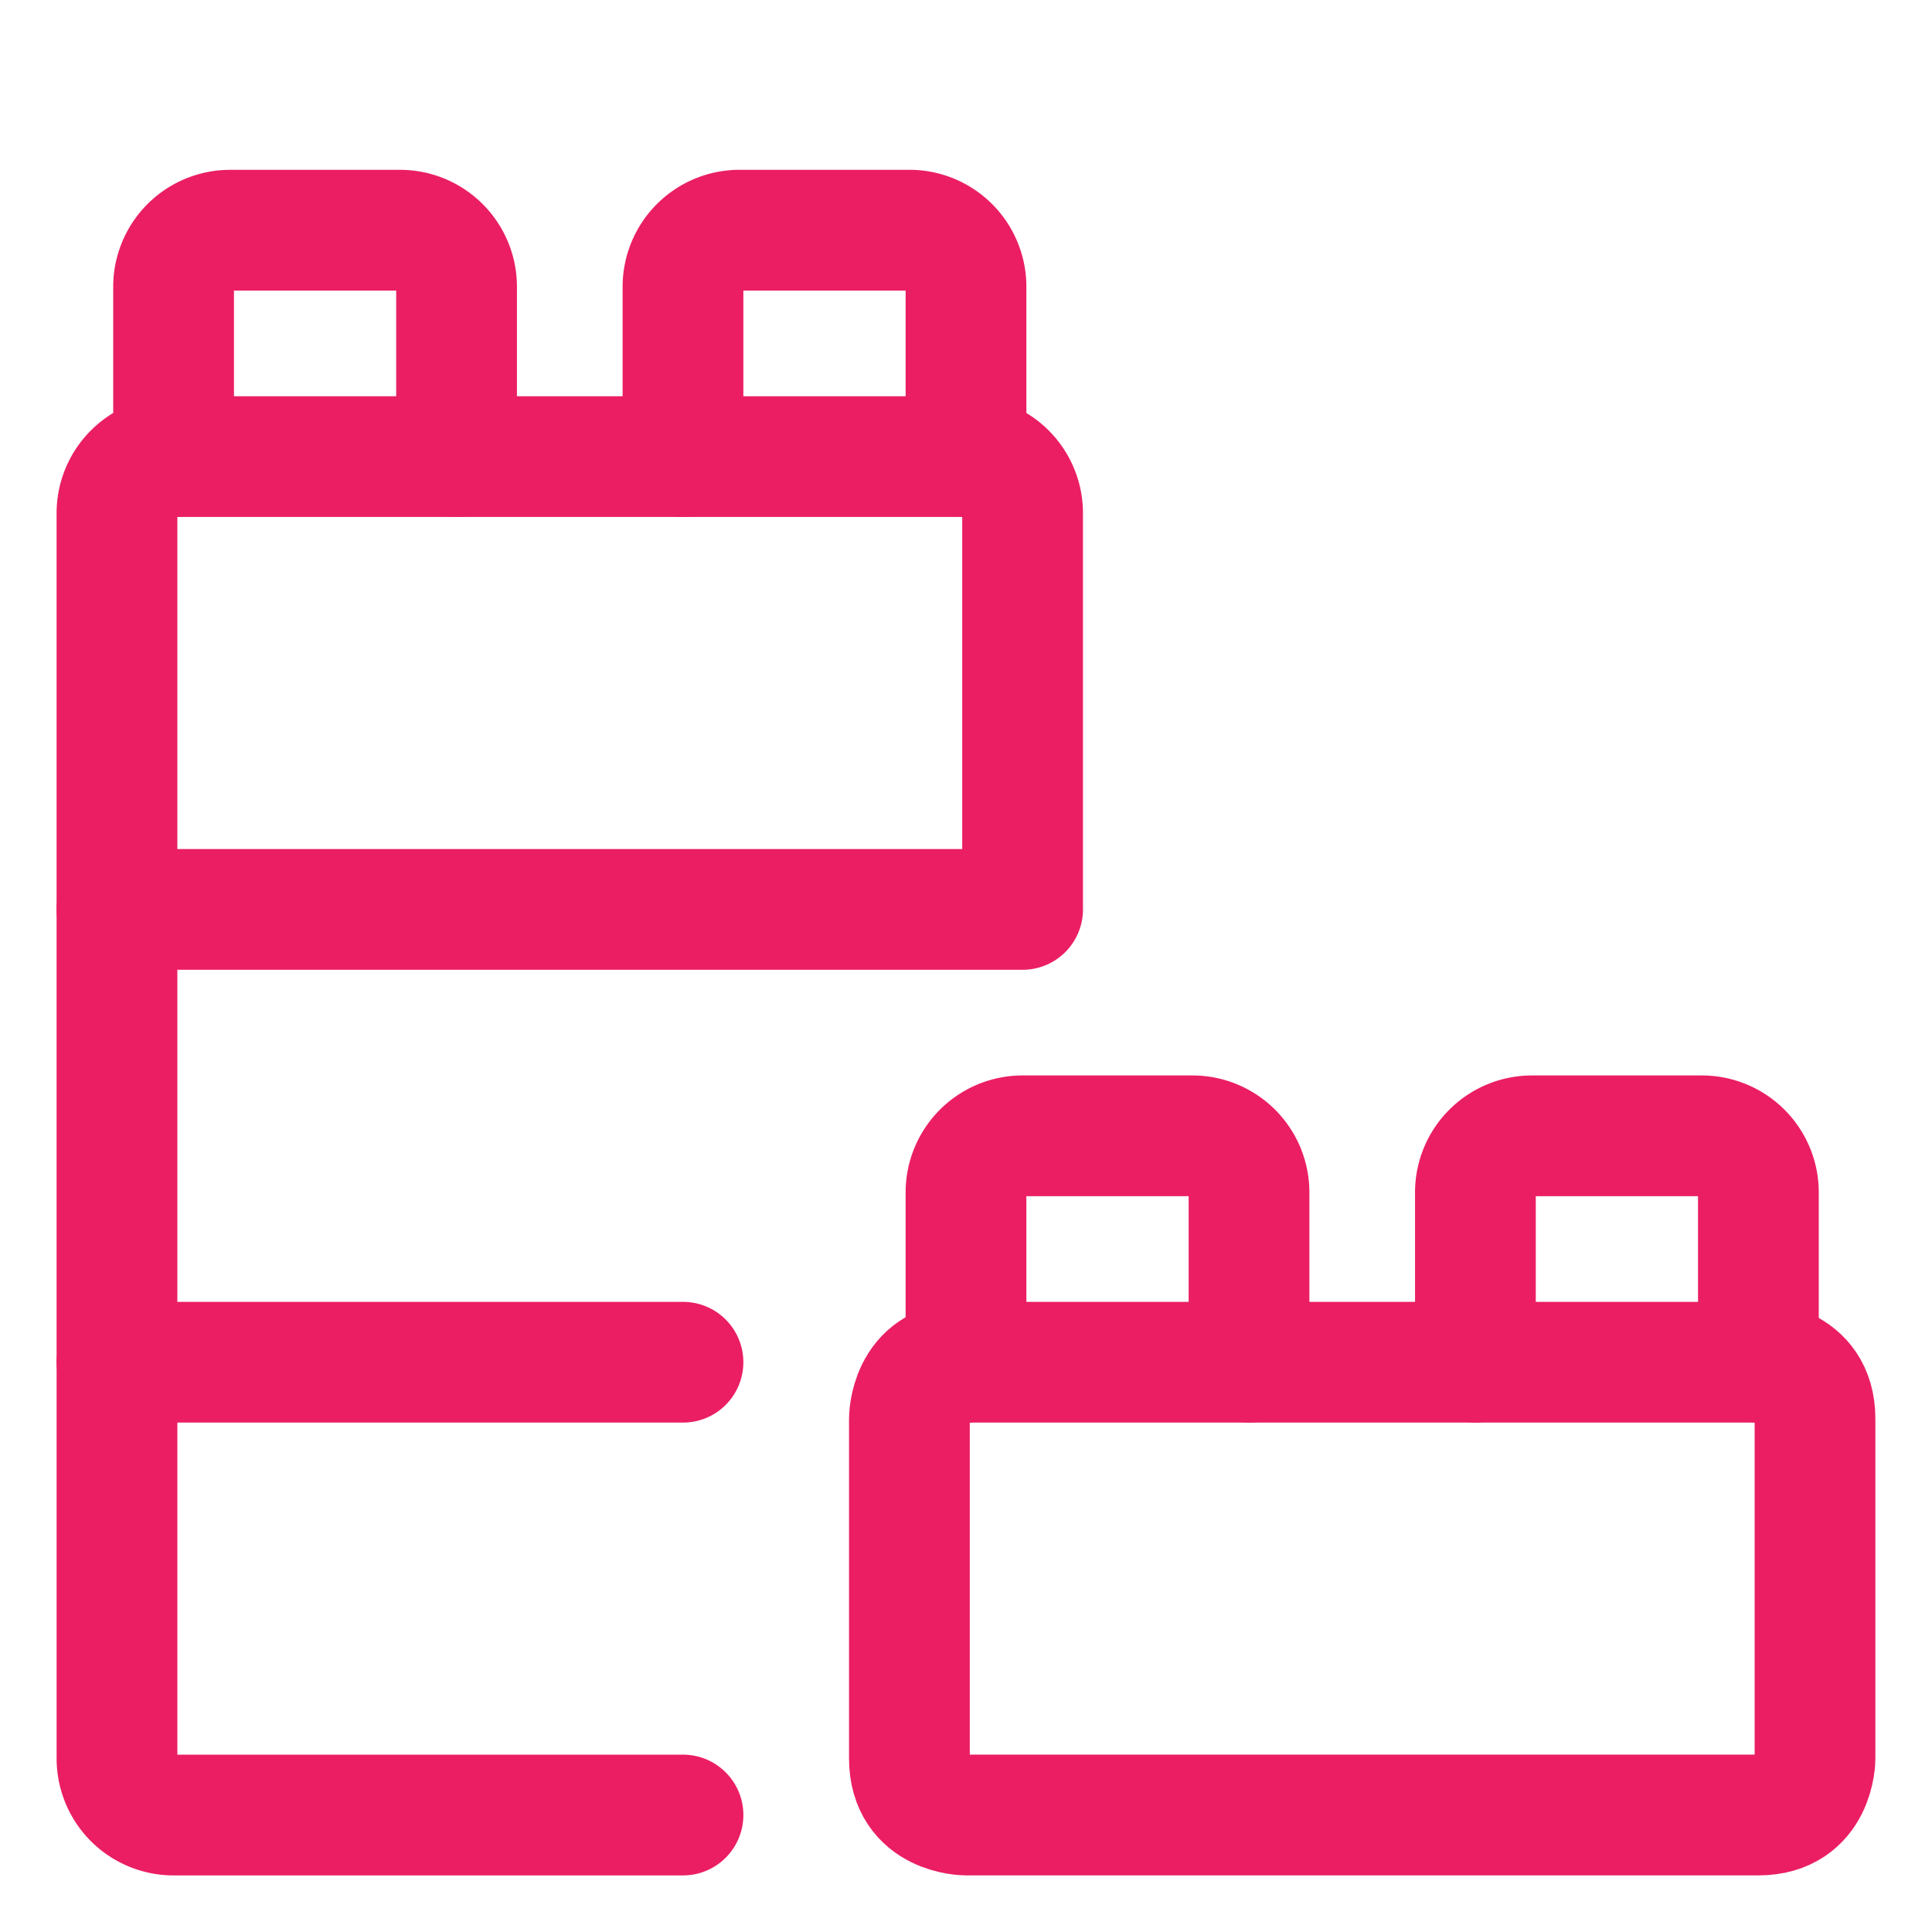
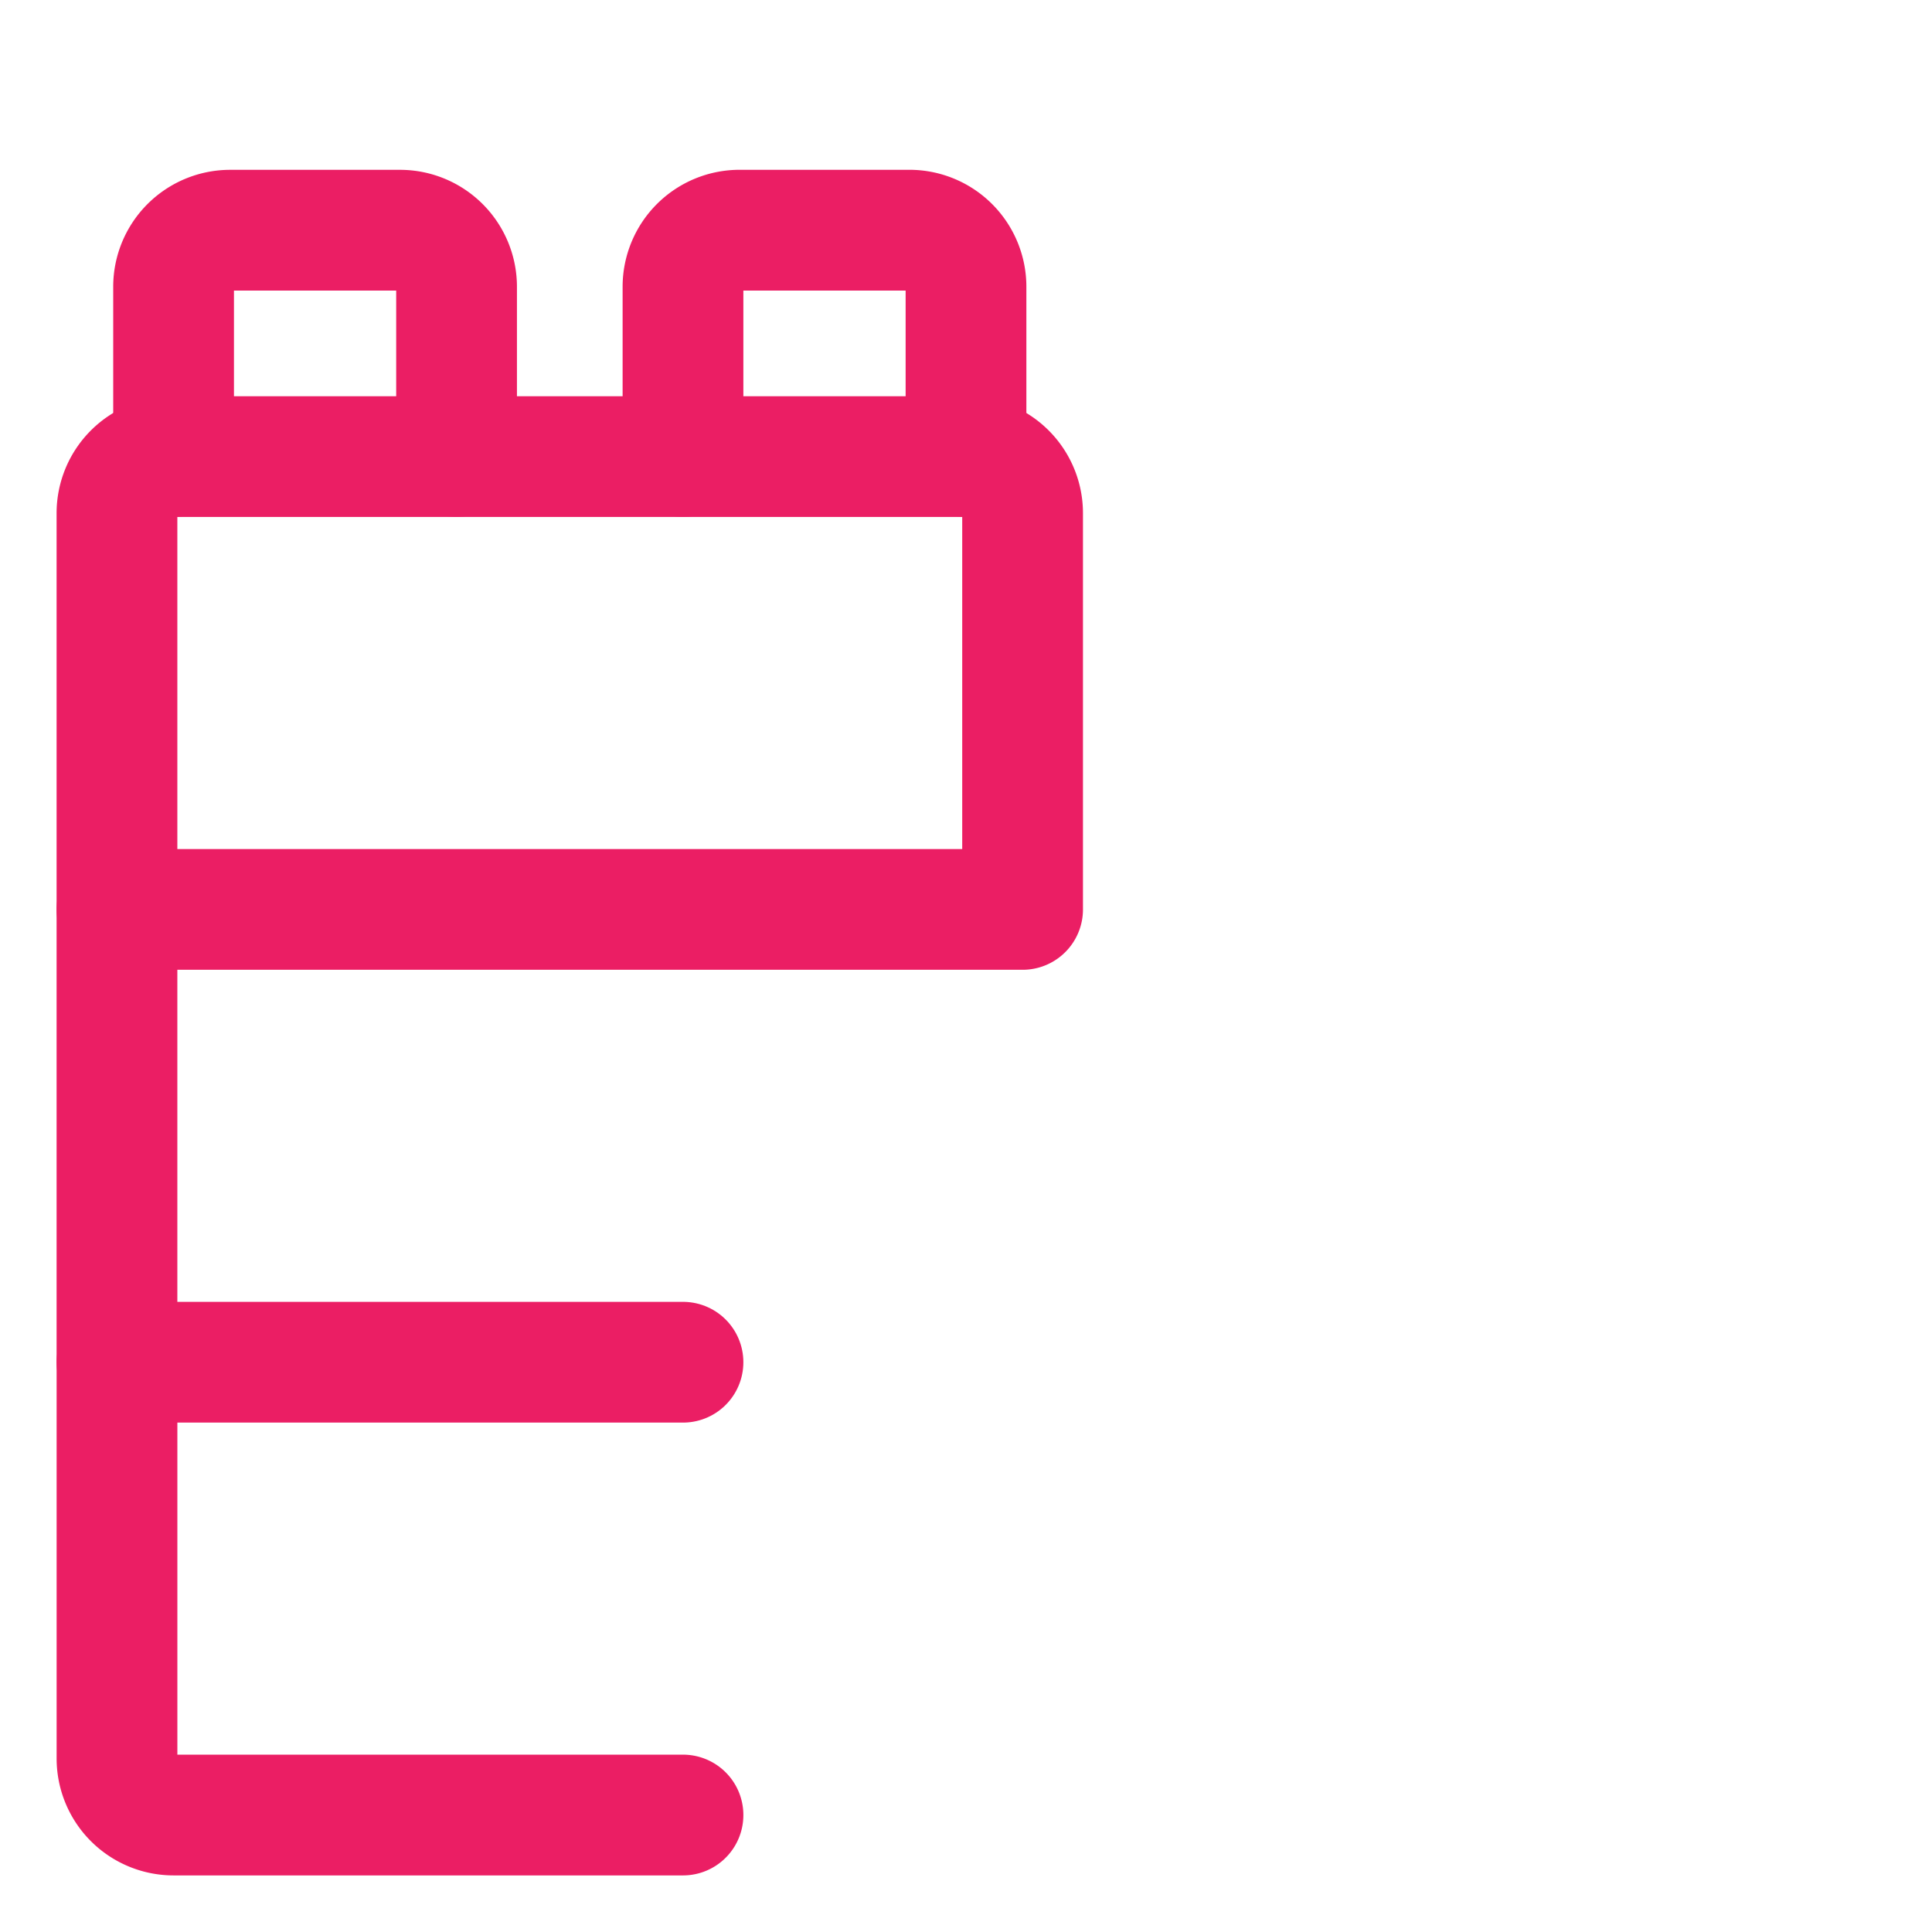
<svg xmlns="http://www.w3.org/2000/svg" viewBox="-2.25 -2.25 72 72" id="Toys-Lego--Streamline-Streamline--3.0.svg" height="72" width="72">
  <desc>Toys Lego Streamline Icon: https://streamlinehq.com</desc>
  <defs />
  <title>toys-lego</title>
  <path d="M23.203 65.391H4.219a2.109 2.109 0 0 1 -2.109 -2.109v-14.766" fill="none" stroke="#eb1e64" stroke-linecap="round" stroke-linejoin="round" stroke-width="4.5" />
  <path d="m23.203 48.516 -21.094 0 0 -16.875" fill="none" stroke="#eb1e64" stroke-linecap="round" stroke-linejoin="round" stroke-width="4.5" />
  <path d="M35.859 31.641h-33.75V16.875a2.109 2.109 0 0 1 2.109 -2.109H33.75a2.109 2.109 0 0 1 2.109 2.109v14.766" fill="none" stroke="#eb1e64" stroke-linecap="round" stroke-linejoin="round" stroke-width="4.5" />
  <path d="M4.219 14.766V8.438a2.109 2.109 0 0 1 2.109 -2.109H12.656a2.109 2.109 0 0 1 2.109 2.109v6.328" fill="none" stroke="#eb1e64" stroke-linecap="round" stroke-linejoin="round" stroke-width="4.5" />
  <path d="M23.203 14.766V8.438A2.109 2.109 0 0 1 25.312 6.328h6.328A2.109 2.109 0 0 1 33.75 8.438v6.328" fill="none" stroke="#eb1e64" stroke-linecap="round" stroke-linejoin="round" stroke-width="4.5" />
-   <path d="M33.75 48.516V42.188a2.109 2.109 0 0 1 2.109 -2.109H42.188a2.109 2.109 0 0 1 2.109 2.109v6.328" fill="none" stroke="#eb1e64" stroke-linecap="round" stroke-linejoin="round" stroke-width="4.5" />
-   <path d="M52.734 48.516V42.188a2.109 2.109 0 0 1 2.109 -2.109h6.328a2.109 2.109 0 0 1 2.109 2.109v6.328" fill="none" stroke="#eb1e64" stroke-linecap="round" stroke-linejoin="round" stroke-width="4.5" />
-   <path d="M33.75 48.516h29.531s2.109 0 2.109 2.109v12.656s0 2.109 -2.109 2.109H33.75s-2.109 0 -2.109 -2.109V50.625s0 -2.109 2.109 -2.109" fill="none" stroke="#eb1e64" stroke-linecap="round" stroke-linejoin="round" stroke-width="4.5" />
</svg>